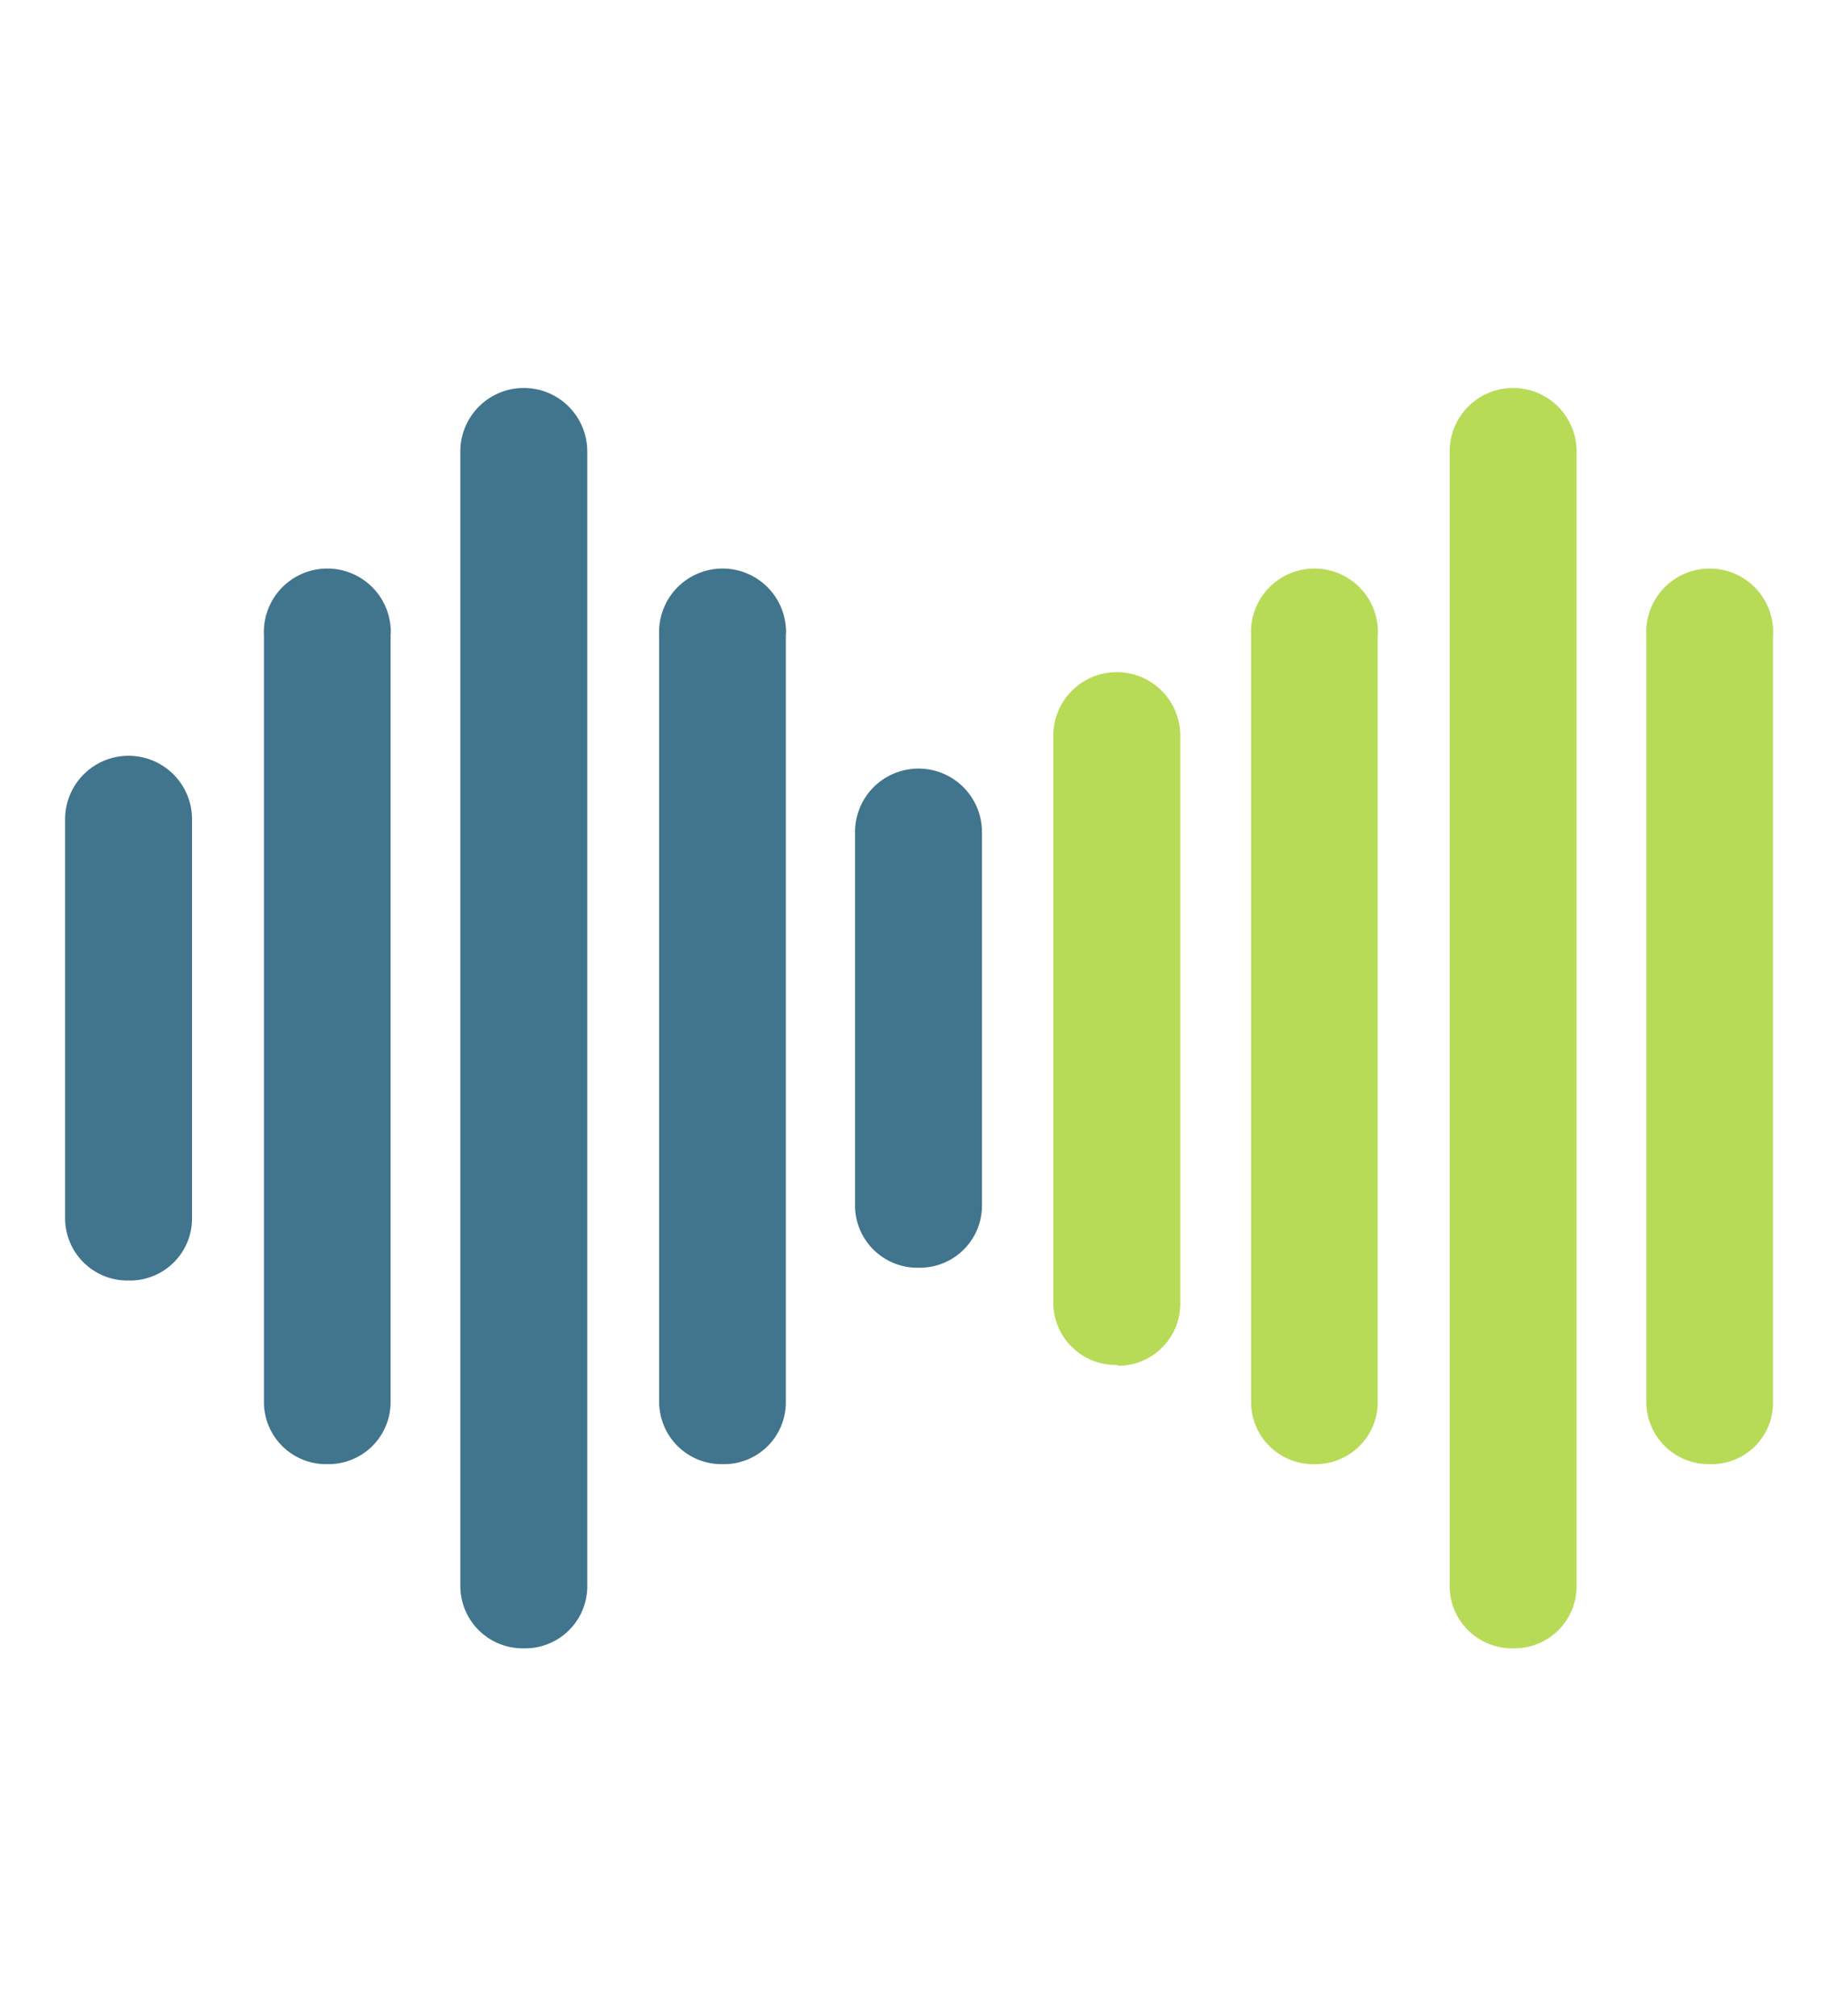
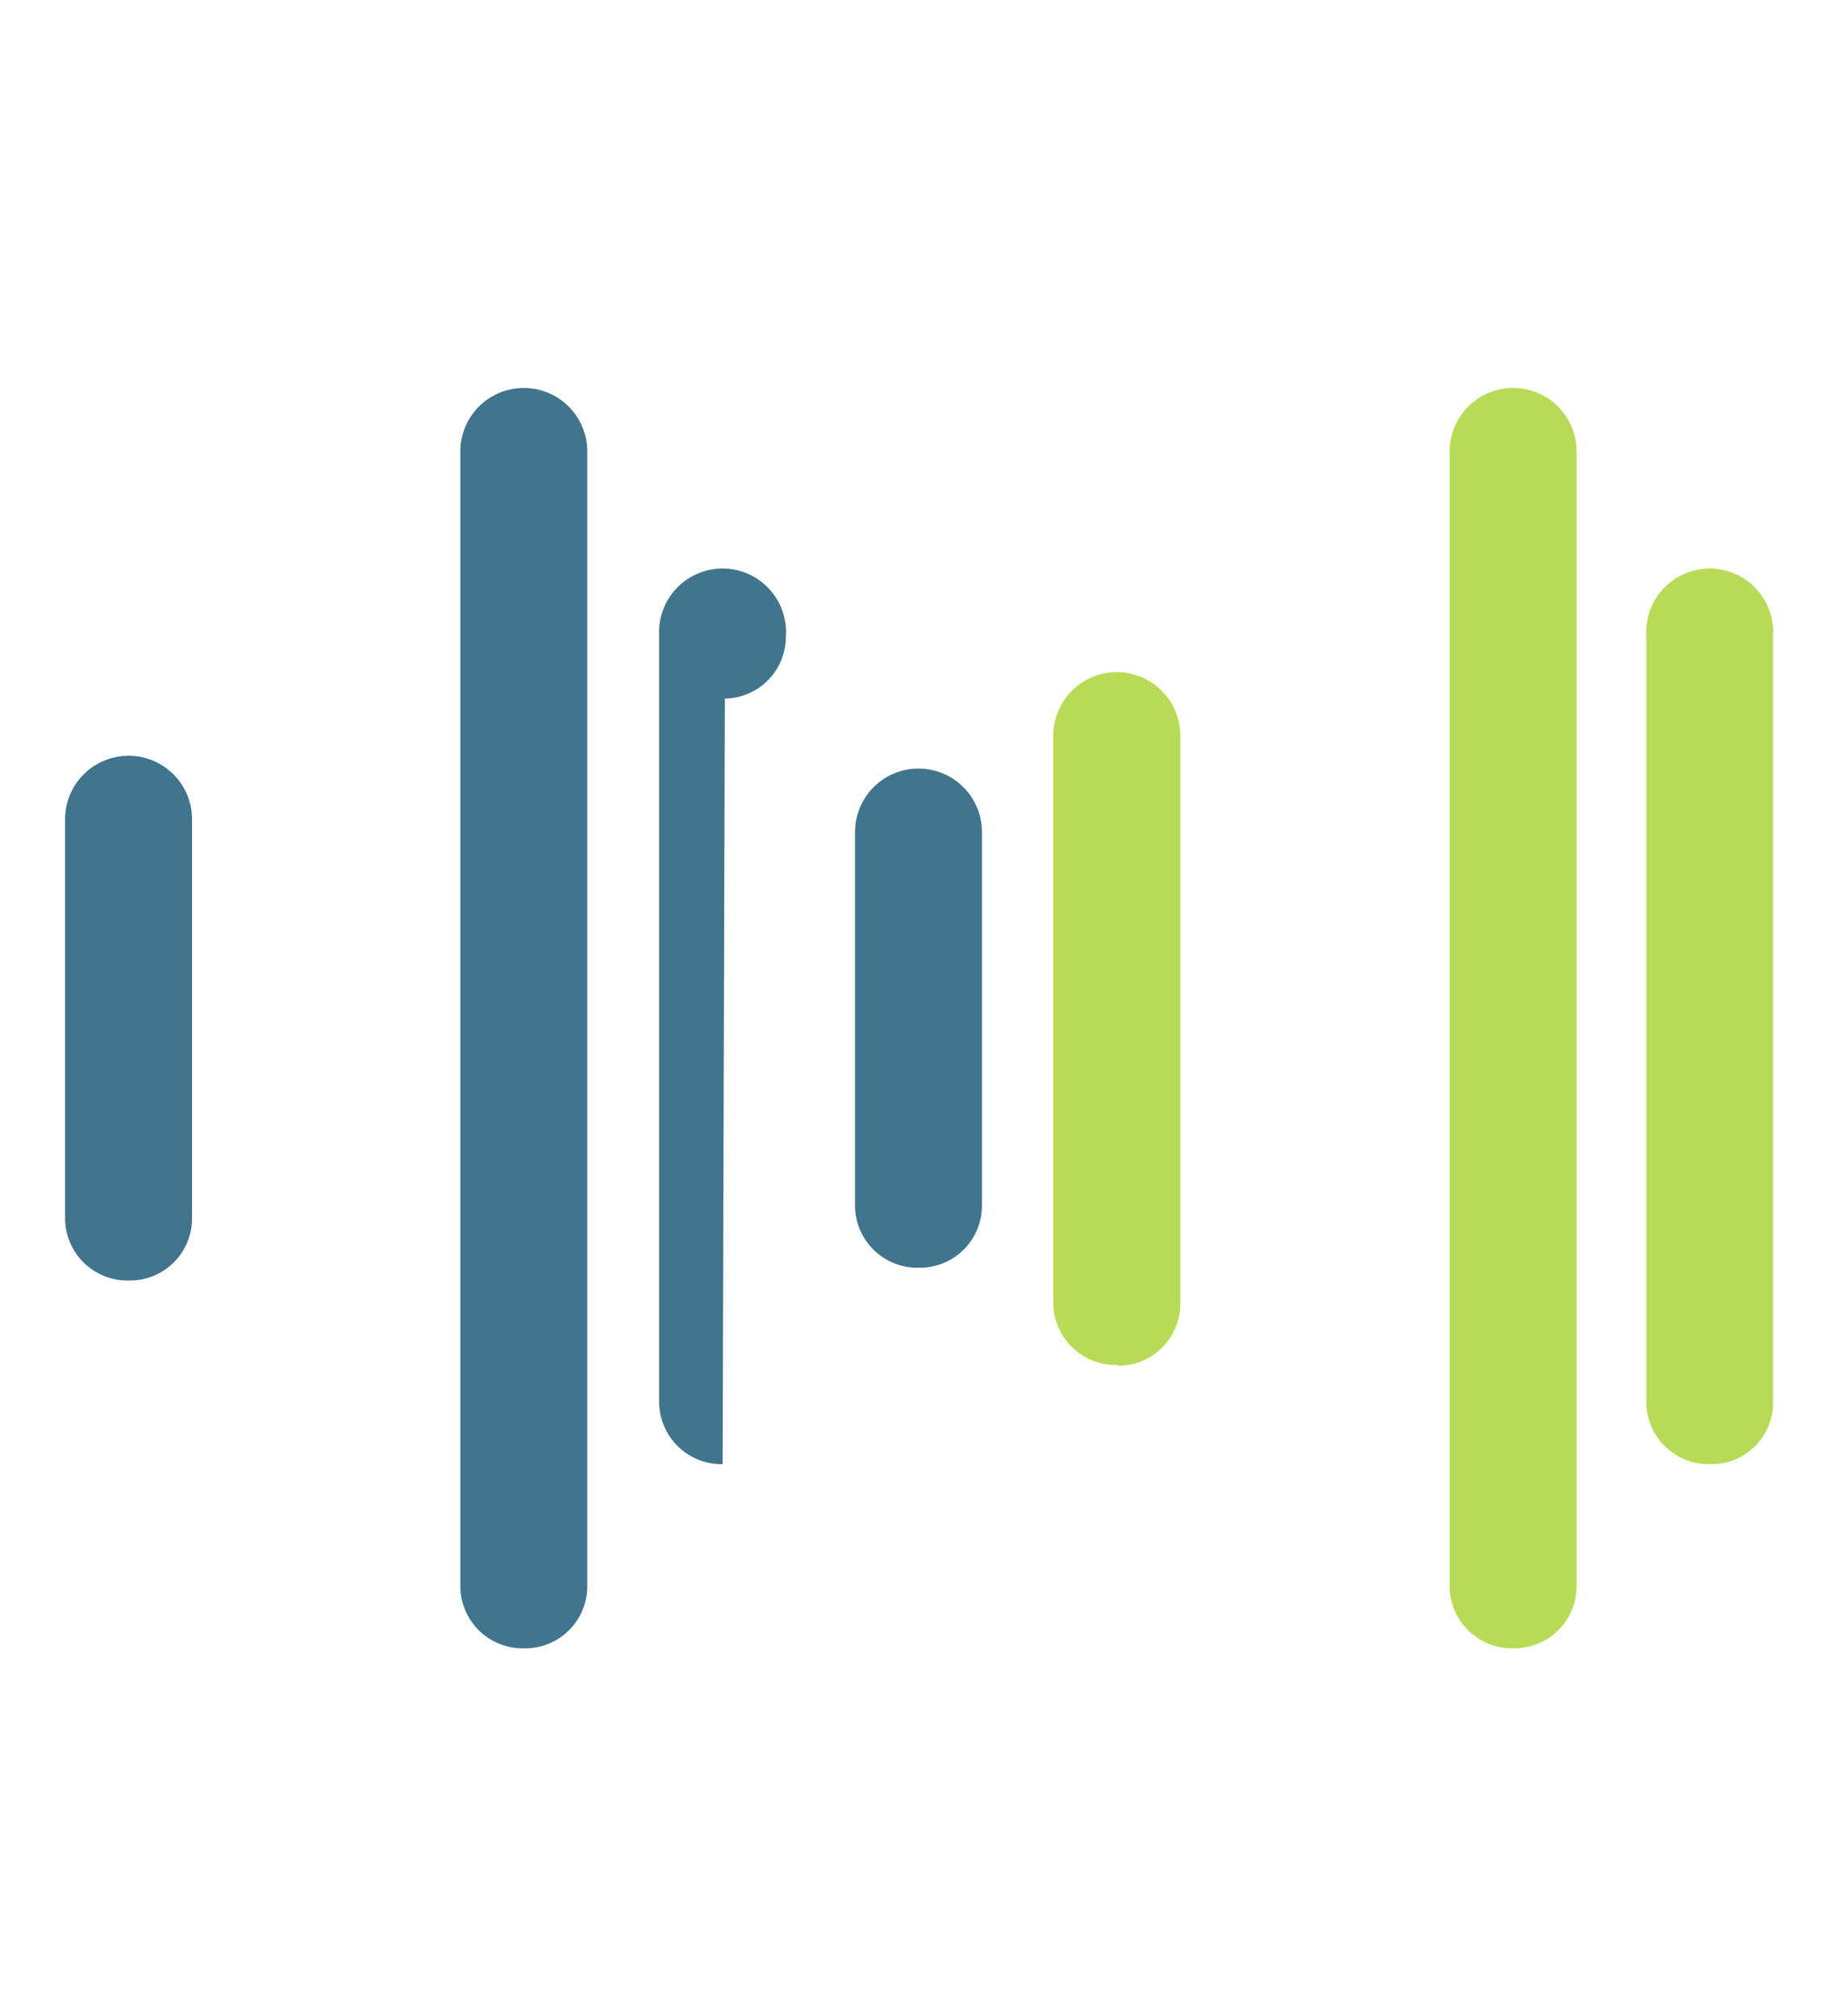
<svg xmlns="http://www.w3.org/2000/svg" id="Layer_1" data-name="Layer 1" viewBox="0 0 67 74">
  <defs>
    <style>.cls-1{fill:#41748d;}.cls-2{fill:#b7db57;}.cls-3{fill:none;}</style>
  </defs>
  <path class="cls-1" d="M33.74,46.53a2.29,2.29,0,0,1-2.35-2.23V30.54a2.33,2.33,0,1,1,4.66,0V44.2a2.28,2.28,0,0,1-2.25,2.33Z" transform="translate(0 0)" />
-   <path class="cls-1" d="M26.53,53.74a2.29,2.29,0,0,1-2.33-2.25V23.32a2.33,2.33,0,0,1,4.65-.3,1.5,1.5,0,0,1,0,.3v28.1a2.27,2.27,0,0,1-2.24,2.32Z" transform="translate(0 0)" />
+   <path class="cls-1" d="M26.53,53.74a2.29,2.29,0,0,1-2.33-2.25V23.32a2.33,2.33,0,0,1,4.65-.3,1.5,1.5,0,0,1,0,.3a2.27,2.27,0,0,1-2.24,2.32Z" transform="translate(0 0)" />
  <path class="cls-1" d="M19.23,60.5a2.29,2.29,0,0,1-2.33-2.25V16.57a2.33,2.33,0,1,1,4.66,0h0v41.6a2.28,2.28,0,0,1-2.25,2.33Z" transform="translate(0 0)" />
-   <path class="cls-1" d="M12,53.74A2.28,2.28,0,0,1,9.69,51.5V23.32a2.33,2.33,0,0,1,4.65-.3,1.5,1.5,0,0,1,0,.3v28.1a2.28,2.28,0,0,1-2.26,2.32Z" transform="translate(0 0)" />
  <path class="cls-1" d="M4.72,47a2.29,2.29,0,0,1-2.33-2.25V30.07a2.33,2.33,0,0,1,4.66,0V44.66A2.28,2.28,0,0,1,4.8,47Z" transform="translate(0 0)" />
  <path class="cls-2" d="M55.55,60.5a2.29,2.29,0,0,1-2.33-2.25V16.57a2.33,2.33,0,0,1,4.66,0h0v41.6a2.28,2.28,0,0,1-2.25,2.33Z" transform="translate(0 0)" />
-   <path class="cls-2" d="M48.25,53.74a2.28,2.28,0,0,1-2.32-2.24V23.32a2.33,2.33,0,0,1,4.65-.3,1.5,1.5,0,0,1,0,.3v28.1a2.28,2.28,0,0,1-2.26,2.32Z" transform="translate(0 0)" />
  <path class="cls-2" d="M41,50.1a2.29,2.29,0,0,1-2.33-2.25V27a2.33,2.33,0,1,1,4.66,0h0v20.8a2.28,2.28,0,0,1-2.25,2.33Z" transform="translate(0 0)" />
  <path class="cls-2" d="M62.77,53.74a2.29,2.29,0,0,1-2.33-2.25V23.32a2.33,2.33,0,0,1,4.65-.3,1.5,1.5,0,0,1,0,.3v28.1a2.25,2.25,0,0,1-2.21,2.32Z" transform="translate(0 0)" />
  <rect class="cls-3" width="67" height="74" />
</svg>